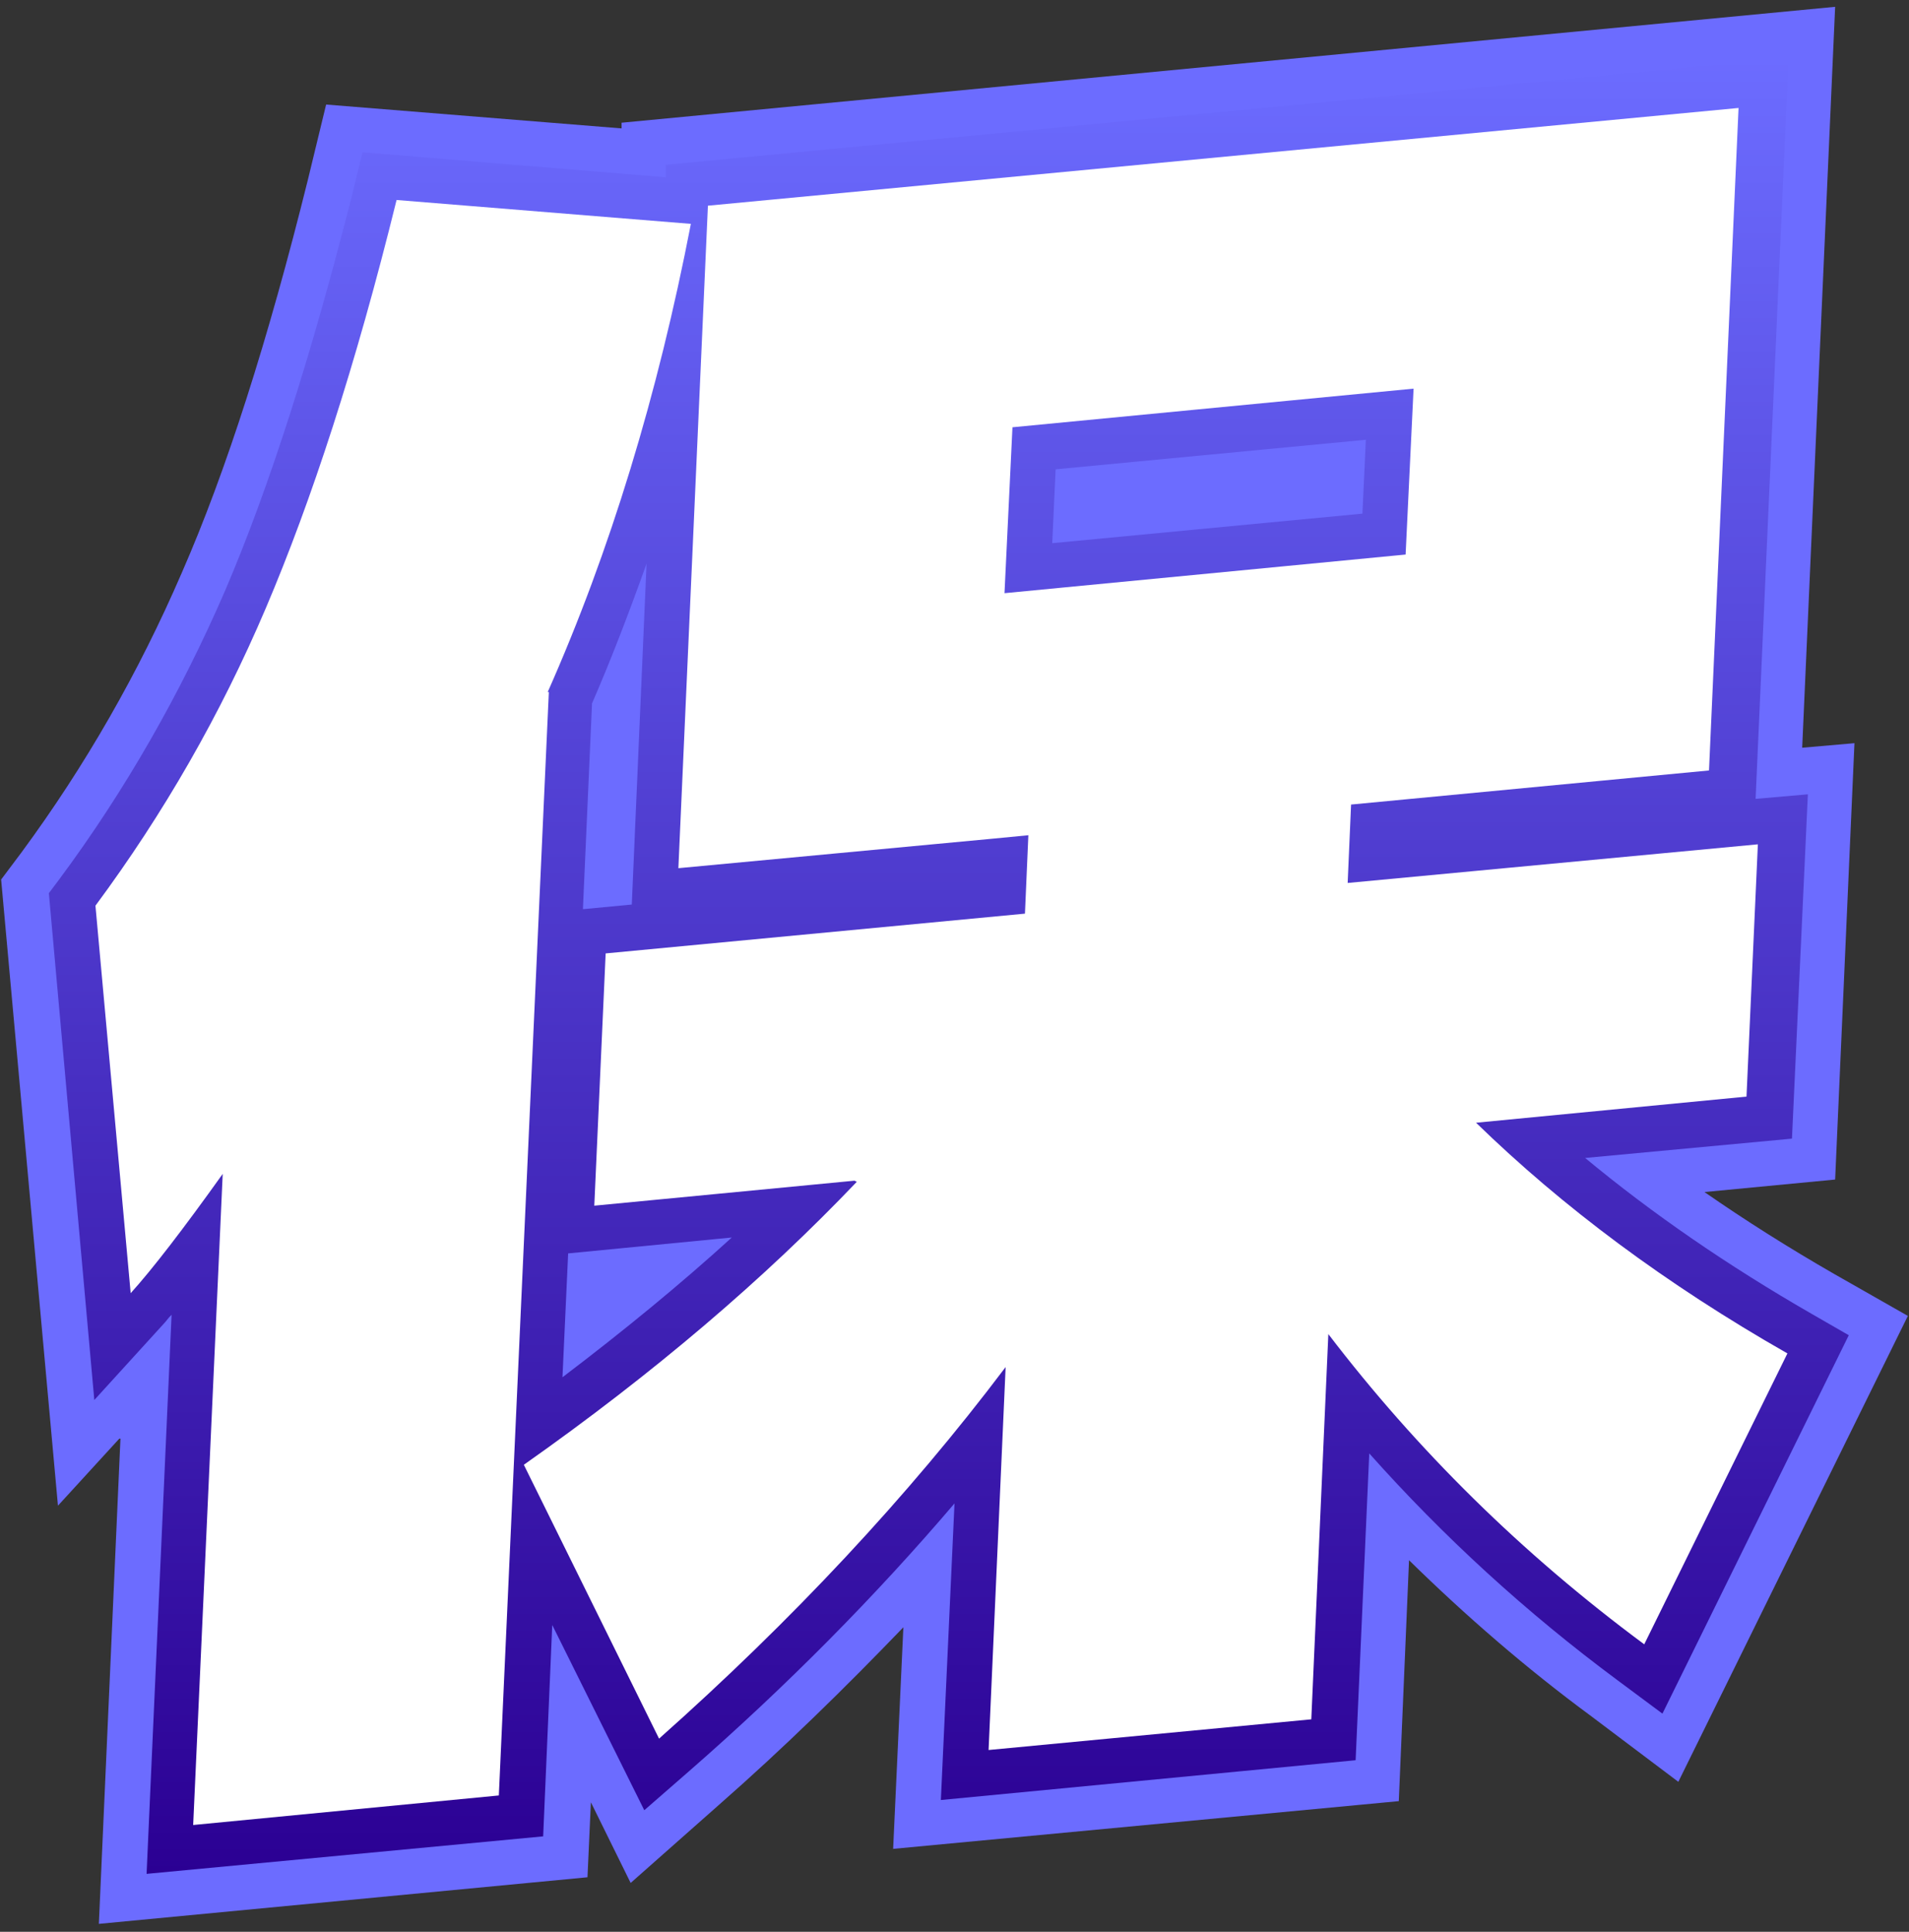
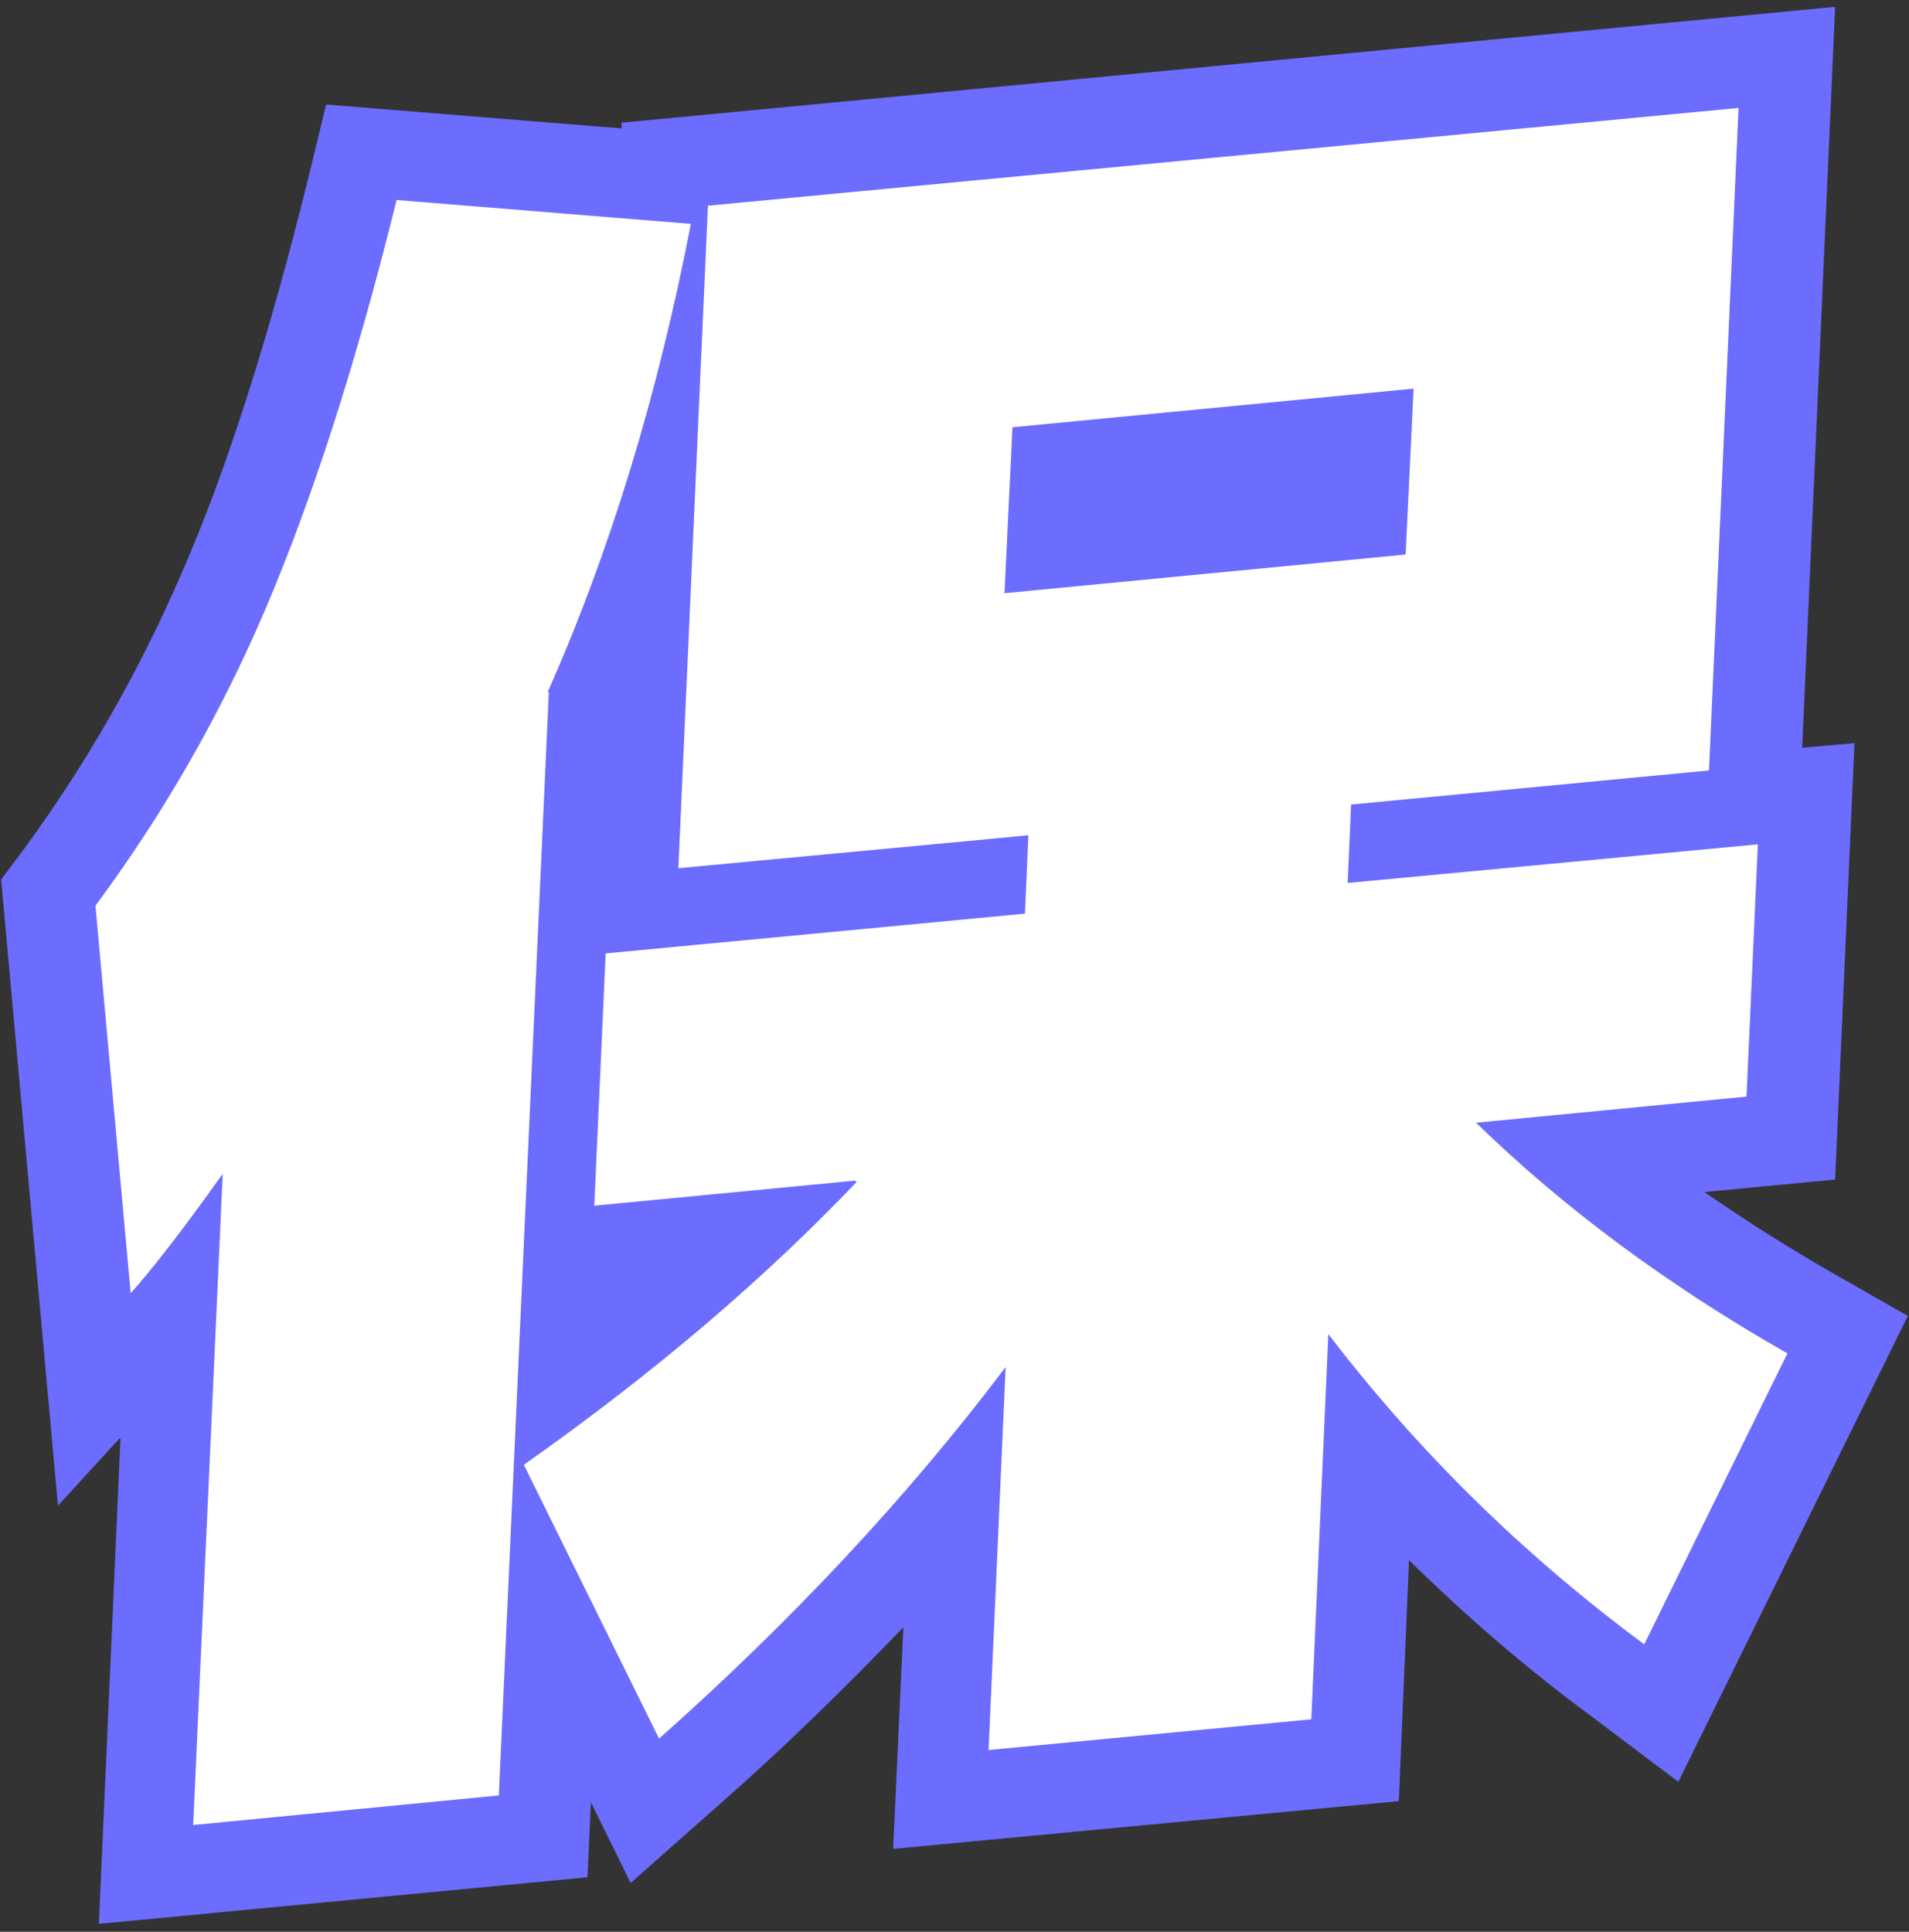
<svg xmlns="http://www.w3.org/2000/svg" id="_圖層_2" data-name=" 圖層 2" version="1.1" viewBox="0 0 168 170">
  <rect x="0" y="0" width="168" height="170" fill="#333333" stroke="none" />
  <defs>
    <style>
      .cls-1 {
        fill: #6c6cff;
      }

      .cls-1, .cls-2, .cls-3 {
        stroke-width: 0px;
      }

      .cls-2 {
        fill: url(#_未命名漸層);
      }

      .cls-3 {
        fill: #fff;
      }
    </style>
    <linearGradient id="_未命名漸層" data-name="未命名漸層" x1="83.4" y1="-11" x2="83.4" y2="149" gradientTransform="translate(0 154) scale(1 -1)" gradientUnits="userSpaceOnUse">
      <stop offset="0" stop-color="#2b0093" />
      <stop offset="1" stop-color="#6c6cff" />
    </linearGradient>
  </defs>
  <g id="_圖層_5" data-name=" 圖層 5">
    <g>
      <path class="cls-3" d="M48.3,60.9l-4.4,97.1-26.9,2.6,2.6-57.3c-3.5,4.9-6.2,8.4-8.1,10.5l-3.1-34.1c6-8.1,11-16.8,15-26.2s7.9-21.3,11.5-35.9l25.9,2.1c-2.9,15-7.1,28.8-12.6,41.2h0ZM75.2,103.9l-22.9,2.2,1-22.2,36.9-3.5.3-6.9-3.1.3-27.7,2.6,2.6-58.3,90.7-8.6-2.6,58.3-31.5,3-.3,6.9,36.1-3.4-1,22.2-23.8,2.3c7.6,7.4,16.7,14.2,27.4,20.3l-12.6,25.6c-10.8-8-20-17.1-27.8-27.3l-1.5,33.9-28.4,2.7,1.5-33.7c-8.6,11.4-18.8,22.3-30.5,32.7l-11.9-24.1c11.5-8.1,21.2-16.4,29.3-24.9ZM88.4,52.2l35.3-3.4.7-14.6-35.3,3.4-.7,14.6Z" />
      <path class="cls-1" d="M10.5,126.6l-5.4,5.9L.1,77.4l1.8-2.4c5.6-7.6,10.3-15.8,14.1-24.6,3.9-8.9,7.6-20.5,11.1-34.6l1.6-6.6,26,2.1v-.5S161.5.6,161.5.6l-2.9,65.2,4.6-.4-1.7,38.4-11.5,1.1c3.6,2.5,7.4,4.9,11.4,7.2l6.5,3.7-20.2,41-7.7-5.8c-5.7-4.2-11-8.8-16-13.7l-.9,21.2-44.5,4.2.9-19.5c-5.1,5.3-10.5,10.6-16.2,15.6l-7.8,6.9-3.5-7.1-.3,6.6-43,4.1,1.9-42.7h0Z" />
-       <path class="cls-2" d="M15,115.8c-.2.2-.4.5-.6.7l-6.1,6.7-4-44.6.9-1.2c5.8-7.8,10.7-16.4,14.6-25.4,3.9-9.1,7.7-21,11.3-35.3l.8-3.3,26.7,2.2v-1.1s98.8-9.4,98.8-9.4l-2.9,65.2,4.6-.4-1.4,30.3-18.2,1.7c5.9,4.9,12.6,9.5,19.9,13.7l3.3,1.9-16.4,33.3-3.9-2.9c-8.1-6-15.4-12.7-21.9-20l-1.2,27-36.5,3.5,1.2-26.1c-6.9,8.1-14.8,16.1-23.4,23.6l-3.9,3.4-8.1-16.3-.8,18.6-34.9,3.3,2.2-49.2h0ZM49.5,121.2c5.4-4.1,10.4-8.2,14.9-12.3l-14.4,1.4s-.5,10.9-.5,10.9ZM51.4,80l4.2-.4,1.3-30c-1.5,4.2-3.1,8.4-4.8,12.3l-.8,18.1h0ZM92.6,47.8l27.3-2.6.3-6.5-27.3,2.6-.3,6.5h0Z" />
      <path class="cls-3" d="M48.3,60.9l-4.4,97.1-26.9,2.6,2.6-57.3c-3.5,4.9-6.2,8.4-8.1,10.5l-3.1-34.1c6-8.1,11-16.8,15-26.2s7.9-21.3,11.5-35.9l25.9,2.1c-2.9,15-7.1,28.8-12.6,41.2h0ZM75.2,103.9l-22.9,2.2,1-22.2,36.9-3.5.3-6.9-3.1.3-27.7,2.6,2.6-58.3,90.7-8.6-2.6,58.3-31.5,3-.3,6.9,36.1-3.4-1,22.2-23.8,2.3c7.6,7.4,16.7,14.2,27.4,20.3l-12.6,25.6c-10.8-8-20-17.1-27.8-27.3l-1.5,33.9-28.4,2.7,1.5-33.7c-8.6,11.4-18.8,22.3-30.5,32.7l-11.9-24.1c11.5-8.1,21.2-16.4,29.3-24.9ZM88.4,52.2l35.3-3.4.7-14.6-35.3,3.4-.7,14.6Z" />
    </g>
  </g>
</svg>